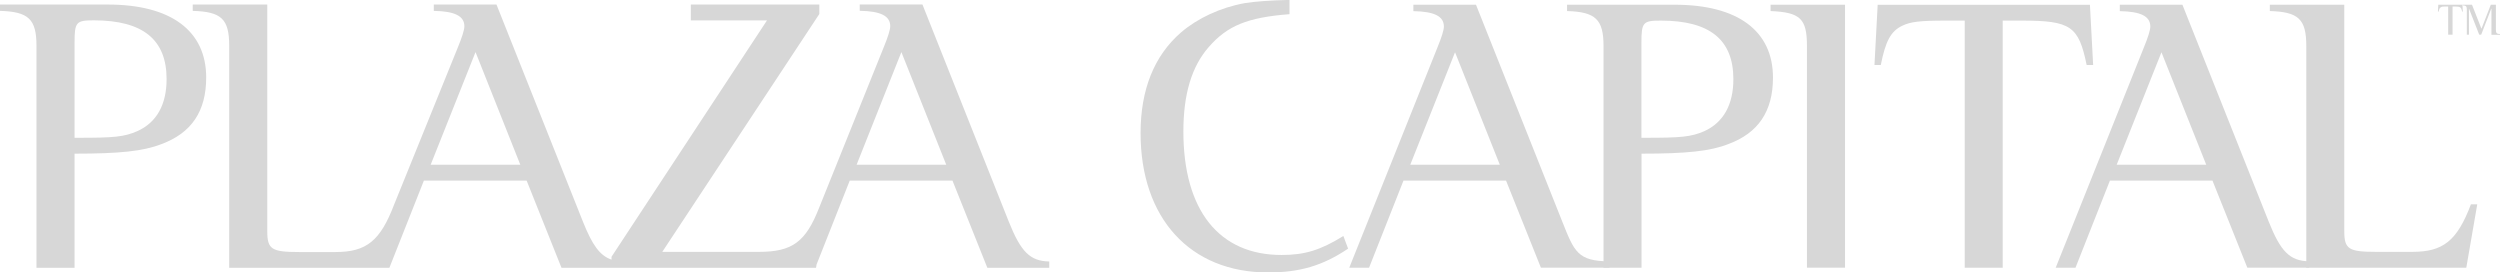
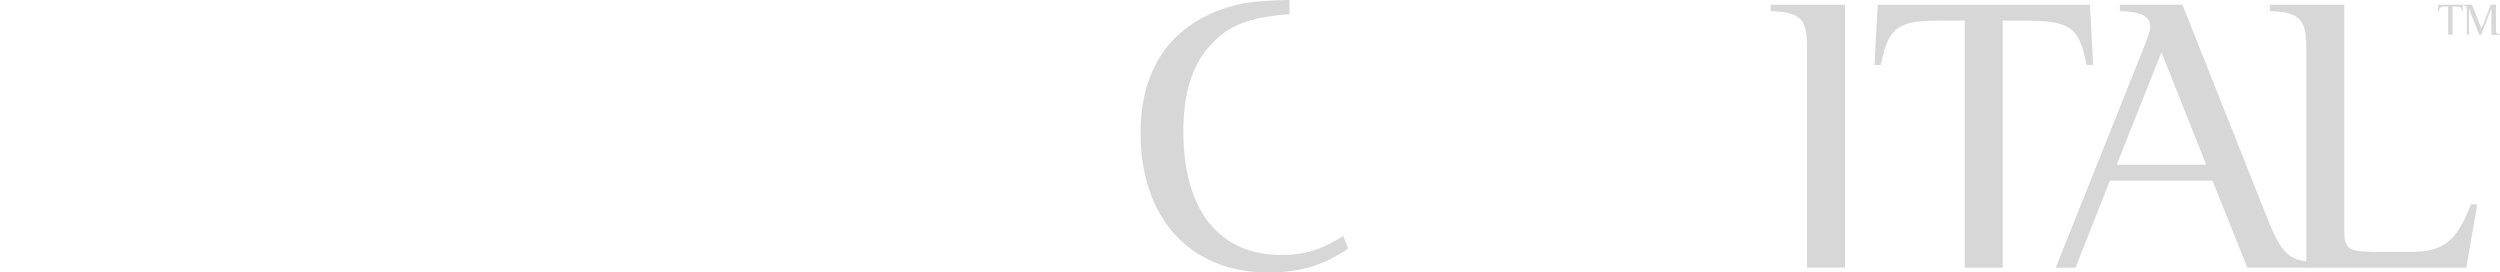
<svg xmlns="http://www.w3.org/2000/svg" version="1.1" x="0px" y="0px" width="280.32px" height="30.55px" viewBox="0 0 280.32 30.55" style="enable-background:new 0 0 280.32 30.55;" xml:space="preserve">
  <style type="text/css">
	.st0{fill:#d7d7d7;}
</style>
  <defs>
</defs>
  <g>
    <g>
      <path class="st0" d="M151.16,27.88c-2.84,1.91-5.42,2.67-8.97,2.67c-8.75,0-14.3-6.08-14.3-15.63c0-4.84,1.51-8.66,4.53-11.28    c1.86-1.6,4.44-2.8,7.15-3.29c1.11-0.18,2.8-0.31,5.02-0.36v1.6c-4.71,0.36-6.97,1.29-9.06,3.69c-1.91,2.18-2.84,5.28-2.84,9.46    c0,8.84,4,13.85,11.01,13.85c2.58,0,4.35-0.53,6.93-2.13L151.16,27.88z" />
-       <path class="st0" d="M172.78,30.02l-3.91-9.77h-11.5l-3.86,9.77h-2.22l9.9-24.73c0.44-1.07,0.71-1.91,0.71-2.31    c0-1.16-1.07-1.69-3.42-1.73V0.53h7.02l9.68,24.33c1.33,3.33,1.71,4.44,5.29,4.44v0.71H172.78z M163.15,5.86l-5.02,12.61h10.04    L163.15,5.86z" />
-       <path class="st0" d="M187.79,0.53c7.06,0,11.01,2.93,11.01,8.17c0,3.77-1.64,6.22-5.02,7.46c-2.04,0.8-4.71,1.07-9.72,1.07v12.79    h-4.26V5.15c0-2.97-0.89-3.82-4.09-3.91V0.53H187.79z M184.06,15.45h0.4c4,0,5.15-0.09,6.66-0.75c2.13-0.98,3.24-2.97,3.24-5.82    c0-4.44-2.66-6.57-8.13-6.57c-2,0-2.18,0.18-2.18,2.49V15.45z" />
      <path class="st0" d="M202.61,30.02V5.15c0-3.06-0.75-3.77-4.08-3.91V0.53h8.35v29.48H202.61z" />
      <path class="st0" d="M233.97,7.28c-0.89-4.35-1.78-4.97-7.28-4.97h-2.13v27.71h-4.26V2.31h-2.13c-2.93,0-3.95,0.13-4.88,0.58    c-1.29,0.62-1.87,1.73-2.4,4.4h-0.71l0.36-6.75h23.8l0.36,6.75H233.97z" />
      <path class="st0" d="M251.99,30.02l-3.91-9.77h-11.5l-3.86,9.77h-2.22l9.9-24.73c0.44-1.07,0.71-1.91,0.71-2.31    c0-1.16-1.07-1.69-3.42-1.73V0.53h7.02l9.68,24.33c1.33,3.33,2.35,4.4,4.53,4.44v0.71H251.99z M242.36,5.86l-5.02,12.61h10.04    L242.36,5.86z" />
      <path class="st0" d="M276.54,30.02h-17.94V5.15c0-3.02-0.89-3.82-4.09-3.91V0.53h8.35v25.4c0,2,0.49,2.31,3.55,2.31h4.08    c3.46,0,5.02-1.24,6.57-5.33h0.71L276.54,30.02z" />
    </g>
    <g>
      <path class="st0" d="M276.07,1.3c-0.1-0.5-0.2-0.57-0.83-0.57H275v3.16h-0.49V0.73h-0.24c-0.33,0-0.45,0.01-0.56,0.07    c-0.15,0.07-0.21,0.2-0.27,0.5h-0.08l0.04-0.77h2.71l0.04,0.77H276.07z" />
      <path class="st0" d="M279.36,3.89V0.97h-0.02l-1.13,2.92h-0.22l-1.13-2.88h-0.02v2.88h-0.24V1.05c0-0.34-0.09-0.43-0.47-0.45V0.53    h1.05l1.05,2.67h0.02l1.04-2.67h0.57v2.82c0,0.36,0.1,0.46,0.47,0.47v0.08H279.36z" />
    </g>
    <g>
-       <path class="st0" d="M18.68,8.87c0,2.85-1.11,4.85-3.25,5.82c-1.51,0.67-2.67,0.76-6.67,0.76h-0.4V4.77    c0-2.31,0.18-2.49,2.18-2.49C16.01,2.29,18.68,4.42,18.68,8.87 M23.12,8.69c0-5.25-3.96-8.18-11.03-8.18H0v0.71    c3.2,0.09,4.09,0.93,4.09,3.91v24.9h4.27V17.23c5.02,0,7.69-0.27,9.74-1.07C21.48,14.91,23.12,12.47,23.12,8.69 M106.1,18.47    H96.05l5.02-12.63L106.1,18.47z M58.34,18.47H48.29l5.03-12.63L58.34,18.47z M113.12,24.87l-9.69-24.37h-7.03v0.71    c2.36,0.04,3.42,0.58,3.42,1.73c0,0.4-0.27,1.24-0.71,2.31l-7.25,18.01c-1.51,3.87-3.02,4.98-6.76,4.98H74.26L91.87,1.57V0.51    H77.46v1.78H86l-17.43,26.5v0.32c-1.33-0.45-2.17-1.67-3.2-4.24L55.67,0.51h-7.03v0.71C51,1.26,52.07,1.8,52.07,2.95    c0,0.4-0.27,1.24-0.71,2.31L44.2,22.92c-1.56,4.09-3.11,5.34-6.58,5.34h-4.09c-3.07,0-3.56-0.31-3.56-2.31V0.51h-8.36v0.71    c3.2,0.09,4.09,0.89,4.09,3.91v24.9h15.74h2.22h0l3.87-9.78h11.52l3.91,9.78h5.6h1.33h19.3h2.22h0.09l0.06-0.37l3.72-9.41h11.52    l3.91,9.78h6.94v-0.71C115.48,29.28,114.46,28.21,113.12,24.87" />
-     </g>
+       </g>
  </g>
</svg>